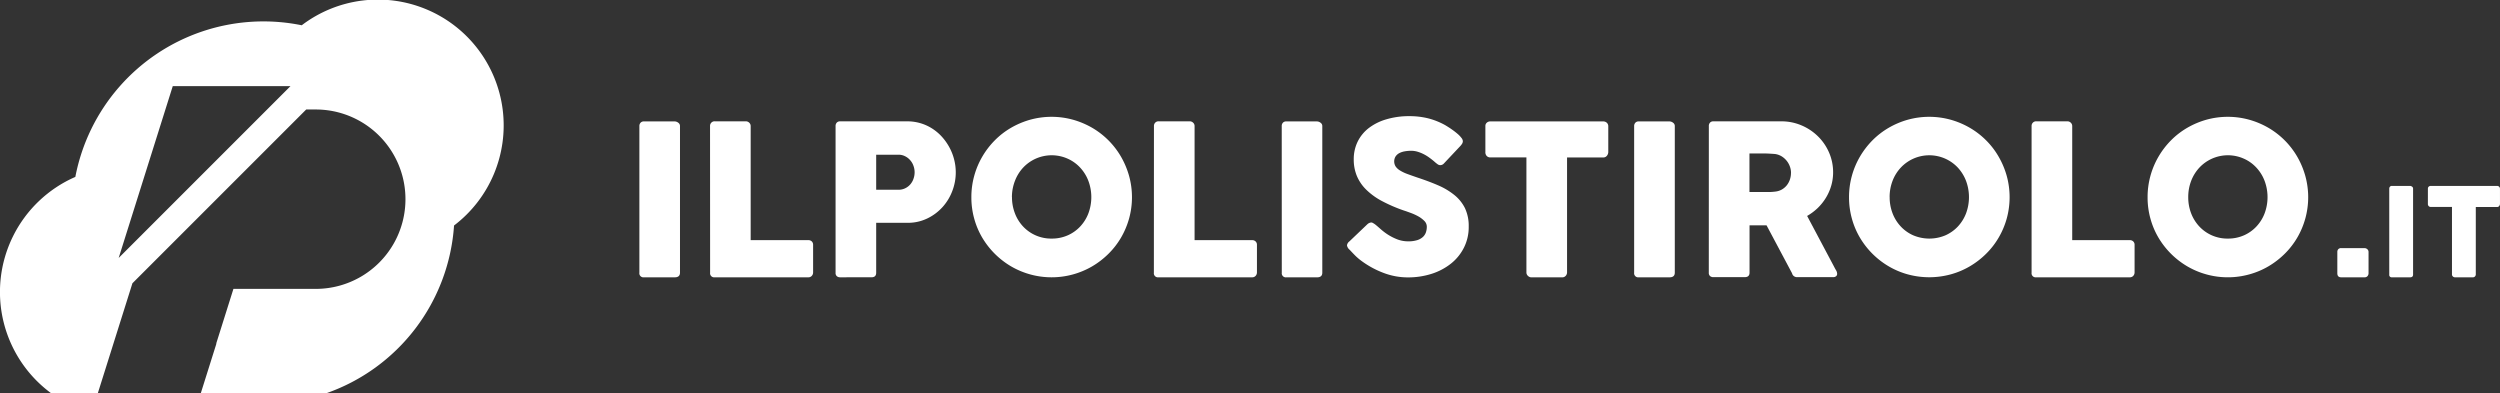
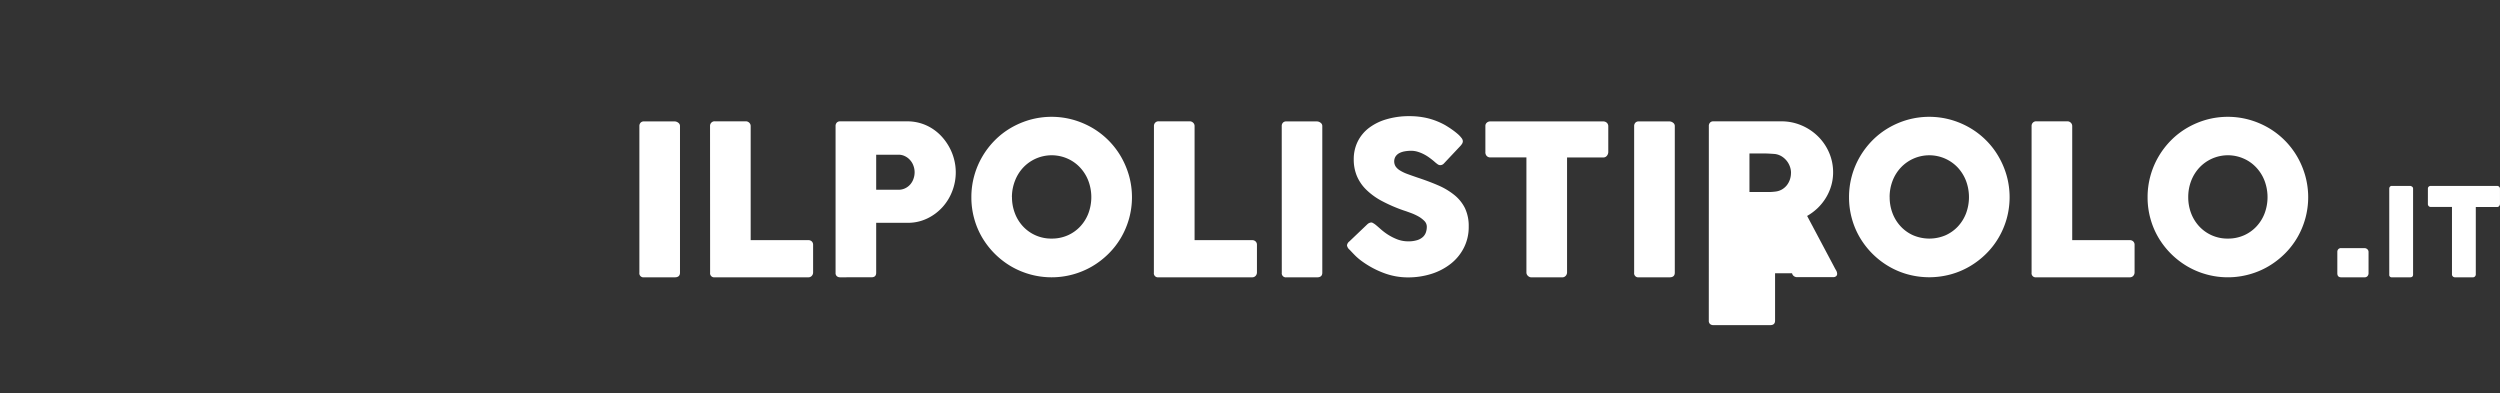
<svg xmlns="http://www.w3.org/2000/svg" id="Livello_1" data-name="Livello 1" viewBox="0 0 1396.68 219.77">
  <rect x="0" y="0" width="1396.68" height="219.77" fill="#333333" stroke="none" />
  <defs>
    <style>.cls-1{fill:#fff;}</style>
  </defs>
-   <path class="cls-1" d="M39,256.16H64.94L84.3,194.64l97.09-97.08h5.34a50.11,50.11,0,1,1,0,100.22h-46l-9.61,30.52h.12l-8.77,27.86h69.93a106.9,106.9,0,0,0,71.58-93.78A70.27,70.27,0,0,0,178.89,50.51,107,107,0,0,0,52.41,135.22,70.19,70.19,0,0,0,39,256.16ZM106.84,84.5h65.78l-96,96Z" transform="translate(-10.32 -36.39)" />
  <path class="cls-1" d="M367.52,106.8a2.69,2.69,0,0,1,.64-1.81,2.37,2.37,0,0,1,1.94-.77h17.24a3.3,3.3,0,0,1,1.87.71,2.17,2.17,0,0,1,1,1.87v81.94c0,1.71-1,2.58-2.87,2.58H370.1a2.28,2.28,0,0,1-2.58-2.58Z" transform="translate(-10.32 -36.39)" />
  <path class="cls-1" d="M407,106.75a2.59,2.59,0,0,1,.71-1.82,2.46,2.46,0,0,1,1.93-.77H427a2.73,2.73,0,0,1,1.82.71,2.53,2.53,0,0,1,.88,1.88v63.8H462a2.66,2.66,0,0,1,1.83.71,2.54,2.54,0,0,1,.75,1.94v15.42a2.71,2.71,0,0,1-.67,1.81,2.5,2.5,0,0,1-1.91.89H409.62a2.28,2.28,0,0,1-2.58-2.58Z" transform="translate(-10.32 -36.39)" />
  <path class="cls-1" d="M477.13,106.92a2.81,2.81,0,0,1,.65-2,2.41,2.41,0,0,1,1.92-.74h37.48a25.6,25.6,0,0,1,14.2,4.2,27,27,0,0,1,5.4,4.69,30.19,30.19,0,0,1,4.07,5.89,29.19,29.19,0,0,1,2.55,6.66,28.63,28.63,0,0,1,.88,7.06,29,29,0,0,1-1.9,10.33,28.28,28.28,0,0,1-5.43,9,27.46,27.46,0,0,1-8.45,6.36,24.75,24.75,0,0,1-10.91,2.5H499.82v27.91c0,1.69-.89,2.53-2.69,2.53H479.7a2.76,2.76,0,0,1-1.87-.62,2.39,2.39,0,0,1-.7-1.91Zm44.16,25.69a10.33,10.33,0,0,0-.62-3.52,9.35,9.35,0,0,0-1.79-3.13A9,9,0,0,0,516,123.7a7.93,7.93,0,0,0-3.78-.88H499.82V142.4h12.44a8.34,8.34,0,0,0,3.81-.85,8.82,8.82,0,0,0,2.85-2.2,9.45,9.45,0,0,0,1.75-3.1A10.75,10.75,0,0,0,521.29,132.61Z" transform="translate(-10.32 -36.39)" />
  <path class="cls-1" d="M553,146.57a44.4,44.4,0,0,1,1.59-11.94,45,45,0,0,1,4.51-10.73,45.78,45.78,0,0,1,7-9.12,43.67,43.67,0,0,1,9.06-7,46.52,46.52,0,0,1,10.72-4.52,45,45,0,0,1,23.85,0,46.56,46.56,0,0,1,10.75,4.52,44.57,44.57,0,0,1,16.1,16.13,46.71,46.71,0,0,1,4.52,10.73,44.77,44.77,0,0,1,0,23.87,45.25,45.25,0,0,1-4.52,10.68,44,44,0,0,1-7,9,46.12,46.12,0,0,1-9.09,7,45,45,0,0,1-45.32,0,45.64,45.64,0,0,1-16.08-16,43.63,43.63,0,0,1-4.51-10.68A44.27,44.27,0,0,1,553,146.57Zm22.69-.06a24.92,24.92,0,0,0,1.65,9.09,22.34,22.34,0,0,0,4.59,7.36,21.44,21.44,0,0,0,15.91,6.72,21.82,21.82,0,0,0,8.93-1.79,21.27,21.27,0,0,0,7-4.93,22.37,22.37,0,0,0,4.6-7.36,25.93,25.93,0,0,0,0-18.15,22.74,22.74,0,0,0-4.6-7.42,21.26,21.26,0,0,0-7-5,21.87,21.87,0,0,0-24.84,5,22.72,22.72,0,0,0-4.59,7.42A25,25,0,0,0,575.65,146.51Z" transform="translate(-10.32 -36.39)" />
  <path class="cls-1" d="M655,106.75a2.58,2.58,0,0,1,.7-1.82,2.49,2.49,0,0,1,1.93-.77H675a2.73,2.73,0,0,1,1.82.71,2.53,2.53,0,0,1,.88,1.88v63.8h32.26a2.61,2.61,0,0,1,1.81.71,2.48,2.48,0,0,1,.77,1.94v15.42a2.82,2.82,0,0,1-.67,1.81,2.52,2.52,0,0,1-1.91.89H657.54a2.28,2.28,0,0,1-2.58-2.58Z" transform="translate(-10.32 -36.39)" />
  <path class="cls-1" d="M726.39,106.8A2.7,2.7,0,0,1,727,105a2.35,2.35,0,0,1,1.93-.77h17.24a3.32,3.32,0,0,1,1.88.71,2.19,2.19,0,0,1,1,1.87v81.94c0,1.71-1,2.58-2.88,2.58H729a2.28,2.28,0,0,1-2.58-2.58Z" transform="translate(-10.32 -36.39)" />
  <path class="cls-1" d="M778.94,162.05c.66.55,1.51,1.28,2.55,2.2A33.63,33.63,0,0,0,785,167a29.79,29.79,0,0,0,5.91,3.1,17.09,17.09,0,0,0,6.17,1.12,16.44,16.44,0,0,0,5-.67,8.52,8.52,0,0,0,3.19-1.79,6.29,6.29,0,0,0,1.67-2.58,9.65,9.65,0,0,0,.5-3.11,4.56,4.56,0,0,0-1.37-3.24,14.72,14.72,0,0,0-3.38-2.56,29.5,29.5,0,0,0-4.16-1.9c-1.45-.52-2.7-1-3.76-1.32a85.24,85.24,0,0,1-12.31-5.3,37.63,37.63,0,0,1-8.8-6.33,23.49,23.49,0,0,1-5.28-7.68,23.74,23.74,0,0,1-1.76-9.34,22.15,22.15,0,0,1,2.2-9.91,21.67,21.67,0,0,1,6.28-7.62A29.89,29.89,0,0,1,785,103a44.44,44.44,0,0,1,12.82-1.72,43.32,43.32,0,0,1,10.24,1.19,39.65,39.65,0,0,1,9.65,3.84c1.33.79,2.6,1.6,3.78,2.44a38.52,38.52,0,0,1,3.14,2.43,14.48,14.48,0,0,1,2.14,2.23,3.26,3.26,0,0,1,.8,1.82,2.77,2.77,0,0,1-.39,1.41,8.66,8.66,0,0,1-1.14,1.46l-9,9.56a2.85,2.85,0,0,1-2,1,2.5,2.5,0,0,1-1.5-.47,17,17,0,0,1-1.49-1.17l-.54-.47c-.77-.67-1.65-1.35-2.61-2.05a22.63,22.63,0,0,0-3.07-1.91,20.57,20.57,0,0,0-3.46-1.41,12.6,12.6,0,0,0-3.69-.55,19.88,19.88,0,0,0-3.64.32,10.58,10.58,0,0,0-3,1,5.82,5.82,0,0,0-2.05,1.85,5.35,5.35,0,0,0,.06,5.63,8,8,0,0,0,2.47,2.23,22.5,22.5,0,0,0,4.07,1.94c1.62.6,3.51,1.26,5.66,2,4.15,1.37,8,2.81,11.47,4.31a38.74,38.74,0,0,1,9,5.34,22.17,22.17,0,0,1,6,7.36,23.28,23.28,0,0,1,2.13,10.38,25.52,25.52,0,0,1-2.64,11.7,26.69,26.69,0,0,1-7.24,8.94,33.89,33.89,0,0,1-10.82,5.73,42.94,42.94,0,0,1-13.37,2,38,38,0,0,1-13.26-2.41,50.87,50.87,0,0,1-12.13-6.47,32.32,32.32,0,0,1-4-3.35c-1.08-1.1-1.93-2-2.55-2.65l-.18-.18c0-.08-.07-.13-.11-.15a.31.31,0,0,1-.11-.09.45.45,0,0,0-.13-.14.31.31,0,0,1-.11-.09,4.09,4.09,0,0,1-1.36-2.36,3.34,3.34,0,0,1,1.36-2.23l10.14-9.67a3.74,3.74,0,0,1,2-.89,2.13,2.13,0,0,1,1.11.36A11.18,11.18,0,0,1,778.94,162.05Z" transform="translate(-10.32 -36.39)" />
  <path class="cls-1" d="M840.16,106.79a2.36,2.36,0,0,1,.8-1.86,2.84,2.84,0,0,1,1.95-.71H906a3,3,0,0,1,1.89.65,2.59,2.59,0,0,1,.93,1.92v14.57a3.3,3.3,0,0,1-.73,2,2.48,2.48,0,0,1-2.09,1H885.79v64.22a2.83,2.83,0,0,1-.75,1.91,2.57,2.57,0,0,1-2,.85h-17.2a2.75,2.75,0,0,1-1.87-.8,2.51,2.51,0,0,1-.88-2V124.34H842.91a2.74,2.74,0,0,1-1.95-.76,2.94,2.94,0,0,1-.8-2.22Z" transform="translate(-10.32 -36.39)" />
  <path class="cls-1" d="M923.27,106.8a2.74,2.74,0,0,1,.64-1.81,2.4,2.4,0,0,1,1.94-.77h17.24a3.33,3.33,0,0,1,1.89.71,2.19,2.19,0,0,1,1,1.87v81.94c0,1.71-1,2.58-2.88,2.58H925.85a2.29,2.29,0,0,1-2.58-2.58Z" transform="translate(-10.32 -36.39)" />
-   <path class="cls-1" d="M965,106.92a2.81,2.81,0,0,1,.64-2,2.42,2.42,0,0,1,1.92-.74h37.91a28.38,28.38,0,0,1,11.31,2.26,29.46,29.46,0,0,1,9.2,6.13,28.5,28.5,0,0,1,6.19,9.06,27.51,27.51,0,0,1,2.26,11,26.64,26.64,0,0,1-1.08,7.6,27.87,27.87,0,0,1-3,6.74,29,29,0,0,1-4.59,5.7,30.49,30.49,0,0,1-5.85,4.36l15.08,28.39c.27.55.63,1.2,1.06,1.94a3.94,3.94,0,0,1,.63,1.93,1.71,1.71,0,0,1-.61,1.44,2.59,2.59,0,0,1-1.66.5h-20.12a2.92,2.92,0,0,1-1.8-.59,2.71,2.71,0,0,1-1-1.58l-14.26-26.8h-9.49v26.44c0,1.69-.9,2.53-2.71,2.53H967.54a2.76,2.76,0,0,1-1.87-.62,2.42,2.42,0,0,1-.69-1.91Zm45.91,26a10.4,10.4,0,0,0-.64-3.52,11,11,0,0,0-4.63-5.69,9.71,9.71,0,0,0-3.64-1.28c-1.1-.09-2.12-.15-3.09-.21s-2-.09-3.13-.09h-8.09v21.52h10.79c.7,0,1.32,0,1.88-.05s1.14-.1,1.81-.18a9.44,9.44,0,0,0,3.7-1.2,9.87,9.87,0,0,0,2.76-2.41,10.88,10.88,0,0,0,1.69-3.22A11.51,11.51,0,0,0,1010.89,133Z" transform="translate(-10.32 -36.39)" />
+   <path class="cls-1" d="M965,106.92a2.81,2.81,0,0,1,.64-2,2.42,2.42,0,0,1,1.92-.74h37.91a28.38,28.38,0,0,1,11.31,2.26,29.46,29.46,0,0,1,9.2,6.13,28.5,28.5,0,0,1,6.19,9.06,27.51,27.51,0,0,1,2.26,11,26.64,26.64,0,0,1-1.08,7.6,27.87,27.87,0,0,1-3,6.74,29,29,0,0,1-4.59,5.7,30.49,30.49,0,0,1-5.85,4.36l15.08,28.39c.27.55.63,1.2,1.06,1.94a3.94,3.94,0,0,1,.63,1.93,1.71,1.71,0,0,1-.61,1.44,2.59,2.59,0,0,1-1.66.5h-20.12a2.92,2.92,0,0,1-1.8-.59,2.71,2.71,0,0,1-1-1.58h-9.49v26.44c0,1.69-.9,2.53-2.71,2.53H967.54a2.76,2.76,0,0,1-1.87-.62,2.42,2.42,0,0,1-.69-1.91Zm45.91,26a10.4,10.4,0,0,0-.64-3.52,11,11,0,0,0-4.63-5.69,9.71,9.71,0,0,0-3.64-1.28c-1.1-.09-2.12-.15-3.09-.21s-2-.09-3.13-.09h-8.09v21.52h10.79c.7,0,1.32,0,1.88-.05s1.14-.1,1.81-.18a9.44,9.44,0,0,0,3.7-1.2,9.87,9.87,0,0,0,2.76-2.41,10.88,10.88,0,0,0,1.69-3.22A11.51,11.51,0,0,0,1010.89,133Z" transform="translate(-10.32 -36.39)" />
  <path class="cls-1" d="M1043.32,146.57a44.73,44.73,0,0,1,6.1-22.67,46.16,46.16,0,0,1,7-9.12,44,44,0,0,1,9.07-7,46.26,46.26,0,0,1,10.71-4.52,45,45,0,0,1,23.86,0,46.23,46.23,0,0,1,10.73,4.52,44.17,44.17,0,0,1,9.1,7,43.61,43.61,0,0,1,7,9.12,46.3,46.3,0,0,1,4.53,10.73,45,45,0,0,1,0,23.87,44.87,44.87,0,0,1-4.53,10.68,43.34,43.34,0,0,1-7,9,45.61,45.61,0,0,1-9.1,7,43.76,43.76,0,0,1-10.73,4.51,45.55,45.55,0,0,1-23.86,0,43.78,43.78,0,0,1-10.71-4.51,45.42,45.42,0,0,1-9.07-7,45.88,45.88,0,0,1-7-9,43.63,43.63,0,0,1-4.51-10.68A44.67,44.67,0,0,1,1043.32,146.57Zm22.7-.06a24.92,24.92,0,0,0,1.64,9.09,22.39,22.39,0,0,0,4.61,7.36,21.21,21.21,0,0,0,7,4.93,23.1,23.1,0,0,0,17.83,0,21.41,21.41,0,0,0,7-4.93,22.68,22.68,0,0,0,4.59-7.36,25.93,25.93,0,0,0,0-18.15,23.06,23.06,0,0,0-4.59-7.42,21.86,21.86,0,0,0-31.86,0,22.77,22.77,0,0,0-4.61,7.42A25,25,0,0,0,1066,146.51Z" transform="translate(-10.32 -36.39)" />
  <path class="cls-1" d="M1145.31,106.75a2.59,2.59,0,0,1,.71-1.82,2.52,2.52,0,0,1,1.94-.77h17.36a2.75,2.75,0,0,1,1.82.71,2.56,2.56,0,0,1,.87,1.88v63.8h32.25a2.64,2.64,0,0,1,1.83.71,2.51,2.51,0,0,1,.76,1.94v15.42a2.82,2.82,0,0,1-.67,1.81,2.51,2.51,0,0,1-1.92.89h-52.37a2.28,2.28,0,0,1-2.58-2.58Z" transform="translate(-10.32 -36.39)" />
  <path class="cls-1" d="M1210.12,146.57a44.4,44.4,0,0,1,1.59-11.94,45,45,0,0,1,4.51-10.73,45.78,45.78,0,0,1,7-9.12,43.73,43.73,0,0,1,9.07-7,46.63,46.63,0,0,1,10.71-4.52,45,45,0,0,1,23.85,0,46.38,46.38,0,0,1,10.75,4.52,44.49,44.49,0,0,1,16.11,16.13,46.25,46.25,0,0,1,4.51,10.73,44.77,44.77,0,0,1,0,23.87,44.82,44.82,0,0,1-4.51,10.68,44,44,0,0,1-7,9,46.19,46.19,0,0,1-9.1,7,43.9,43.9,0,0,1-10.75,4.51,44.9,44.9,0,0,1-34.56-4.51,45.56,45.56,0,0,1-16.09-16,43.63,43.63,0,0,1-4.51-10.68A44.27,44.27,0,0,1,1210.12,146.57Zm22.71-.06a24.91,24.91,0,0,0,1.63,9.09,22.53,22.53,0,0,0,4.6,7.36,21.4,21.4,0,0,0,15.91,6.72,21.8,21.8,0,0,0,8.92-1.79,21.27,21.27,0,0,0,7-4.93,22.37,22.37,0,0,0,4.6-7.36,25.93,25.93,0,0,0,0-18.15,22.74,22.74,0,0,0-4.6-7.42,21.26,21.26,0,0,0-7-5,21.84,21.84,0,0,0-24.83,5,22.91,22.91,0,0,0-4.6,7.42A25,25,0,0,0,1232.83,146.51Z" transform="translate(-10.32 -36.39)" />
  <path class="cls-1" d="M1316.12,177.17a2.23,2.23,0,0,1,.54-1.57,2.13,2.13,0,0,1,1.63-.6h13a2.42,2.42,0,0,1,1.56.6,2,2,0,0,1,.71,1.57v11.89a2.44,2.44,0,0,1-.56,1.57,2.09,2.09,0,0,1-1.71.69h-13c-1.45,0-2.17-.76-2.17-2.26Z" transform="translate(-10.32 -36.39)" />
  <path class="cls-1" d="M1345.13,141.76a1.58,1.58,0,0,1,.38-1.06,1.38,1.38,0,0,1,1.13-.45h10.12a2,2,0,0,1,1.1.41,1.28,1.28,0,0,1,.58,1.1v48.05c0,1-.57,1.51-1.68,1.51h-10.12a1.34,1.34,0,0,1-1.51-1.51Z" transform="translate(-10.32 -36.39)" />
  <path class="cls-1" d="M1366.72,141.75a1.43,1.43,0,0,1,.46-1.09,1.73,1.73,0,0,1,1.16-.41h37a1.73,1.73,0,0,1,1.1.38,1.59,1.59,0,0,1,.55,1.12v8.55a1.86,1.86,0,0,1-.44,1.18,1.41,1.41,0,0,1-1.21.56h-11.86V189.7a1.68,1.68,0,0,1-.45,1.12,1.51,1.51,0,0,1-1.17.5h-10.09a1.6,1.6,0,0,1-1.09-.47,1.46,1.46,0,0,1-.51-1.15V152h-11.84a1.62,1.62,0,0,1-1.16-.44,1.76,1.76,0,0,1-.46-1.3Z" transform="translate(-10.32 -36.39)" />
</svg>